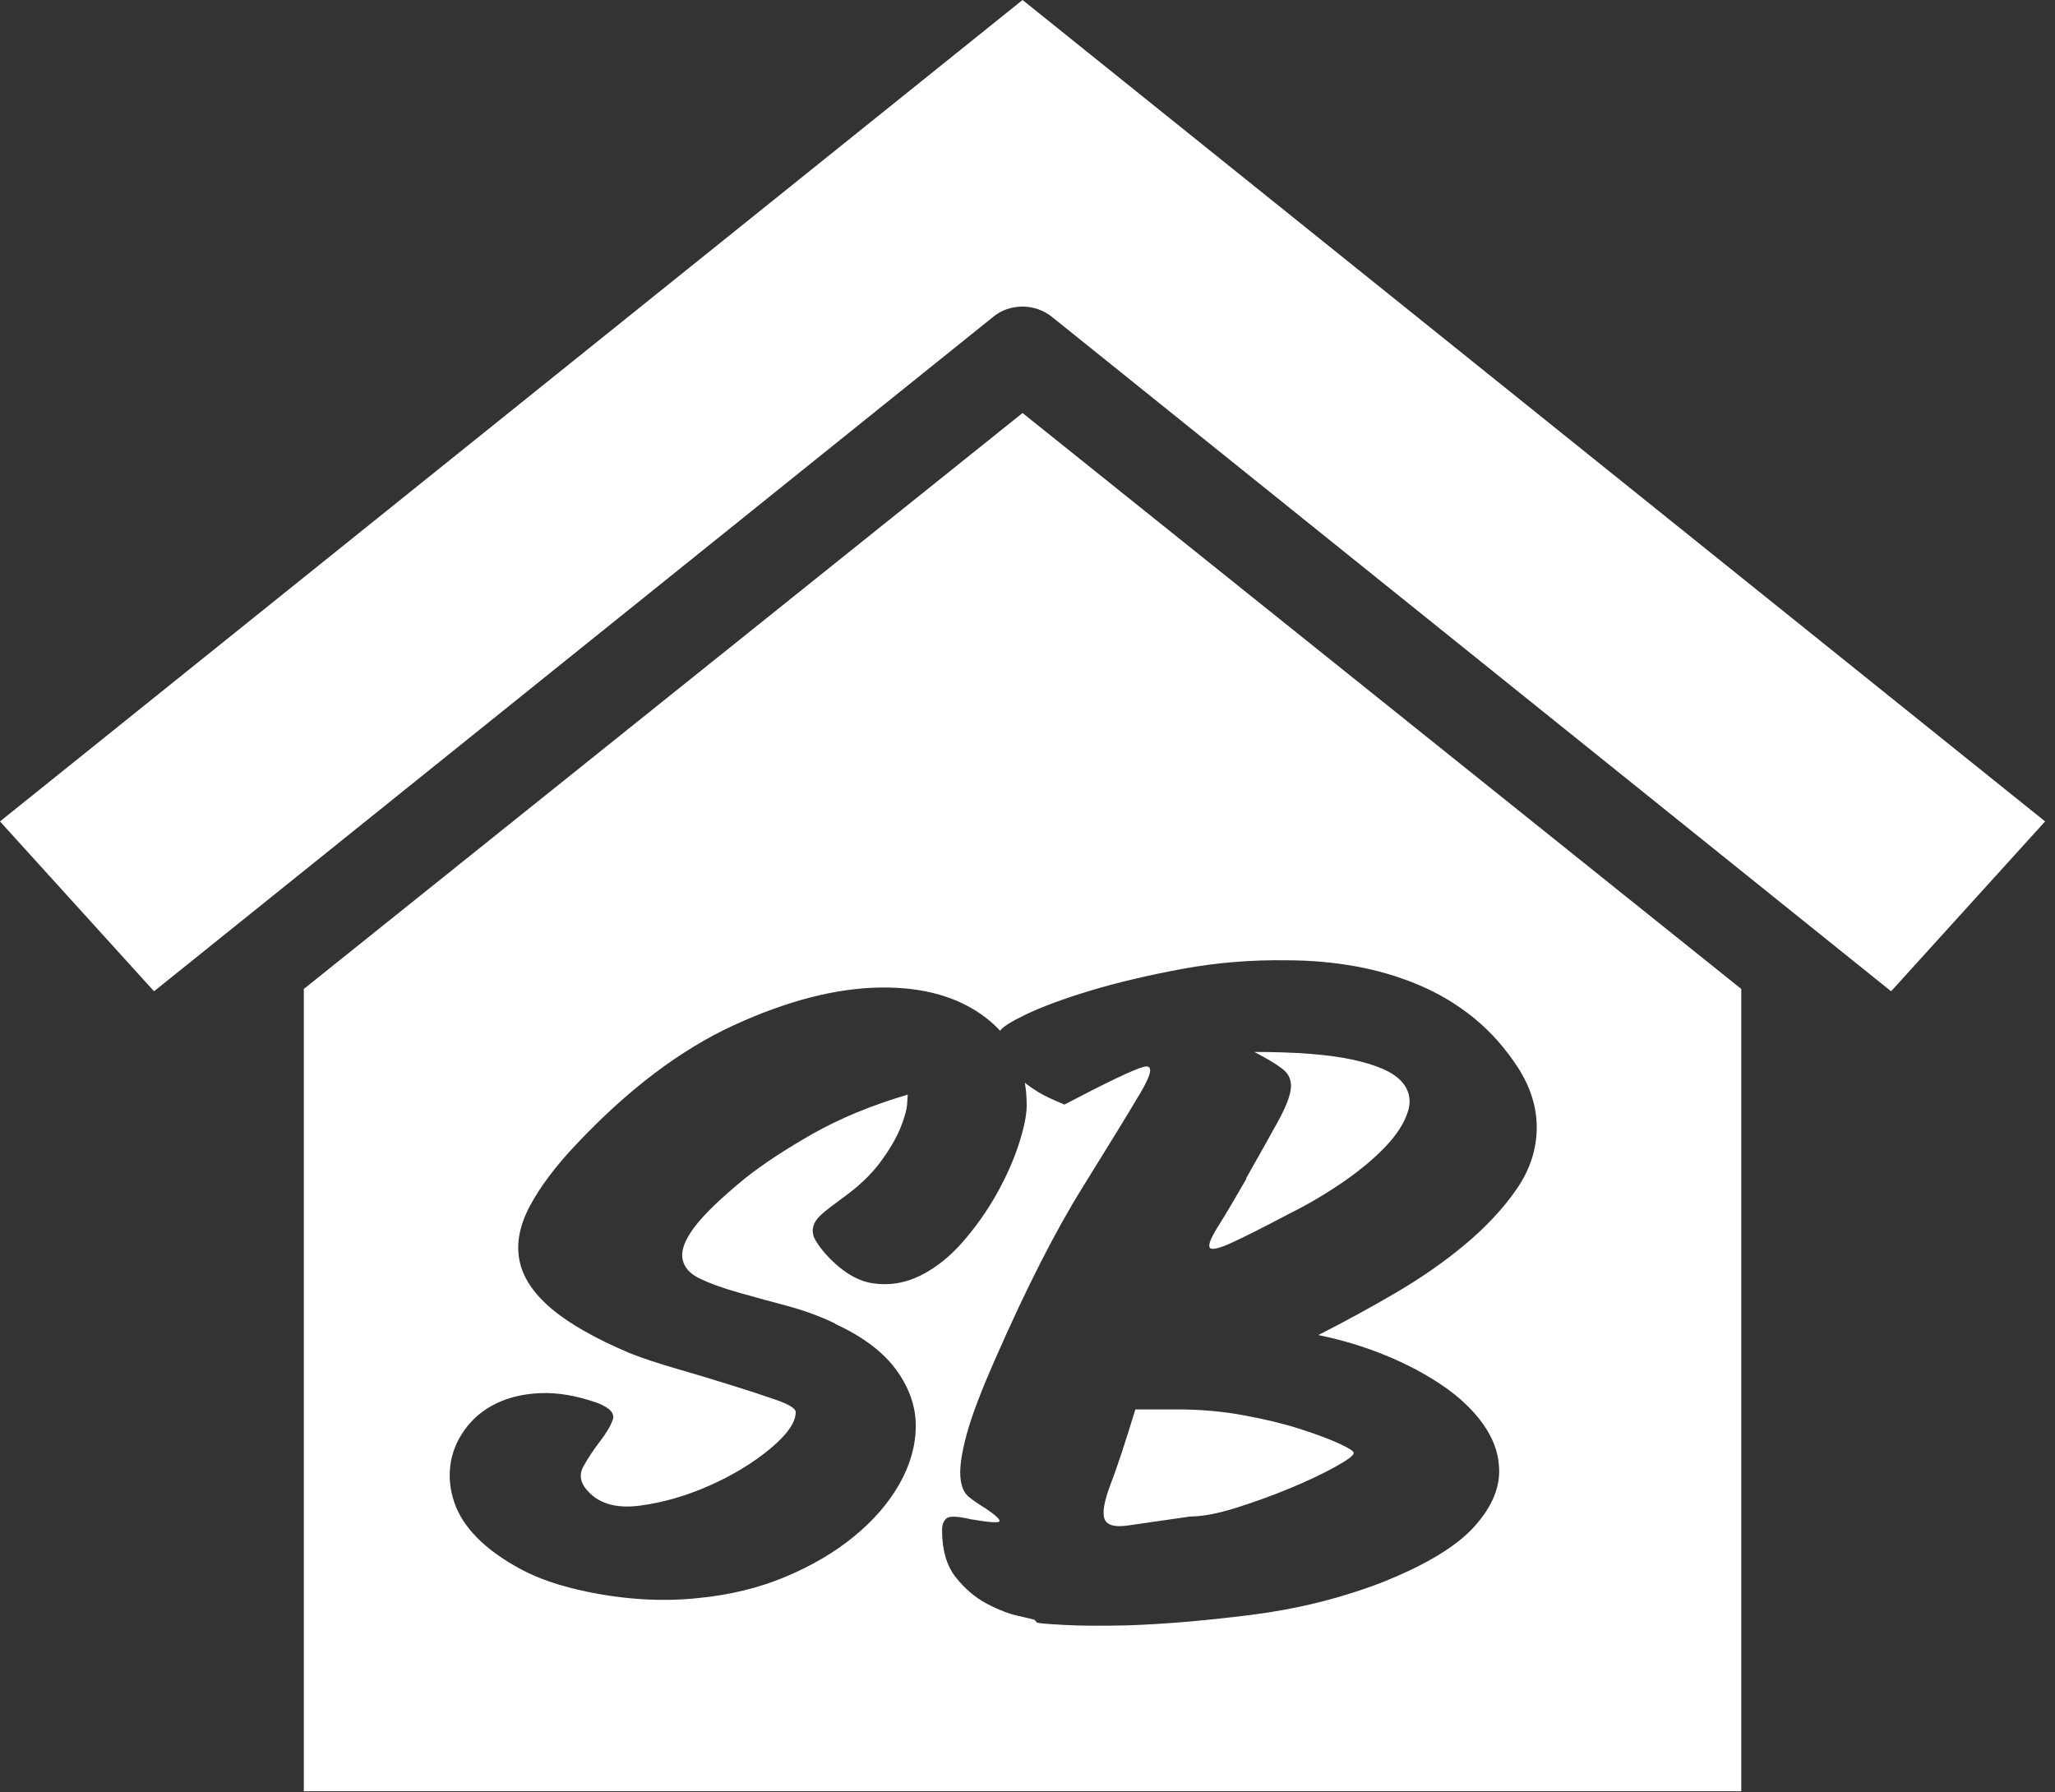
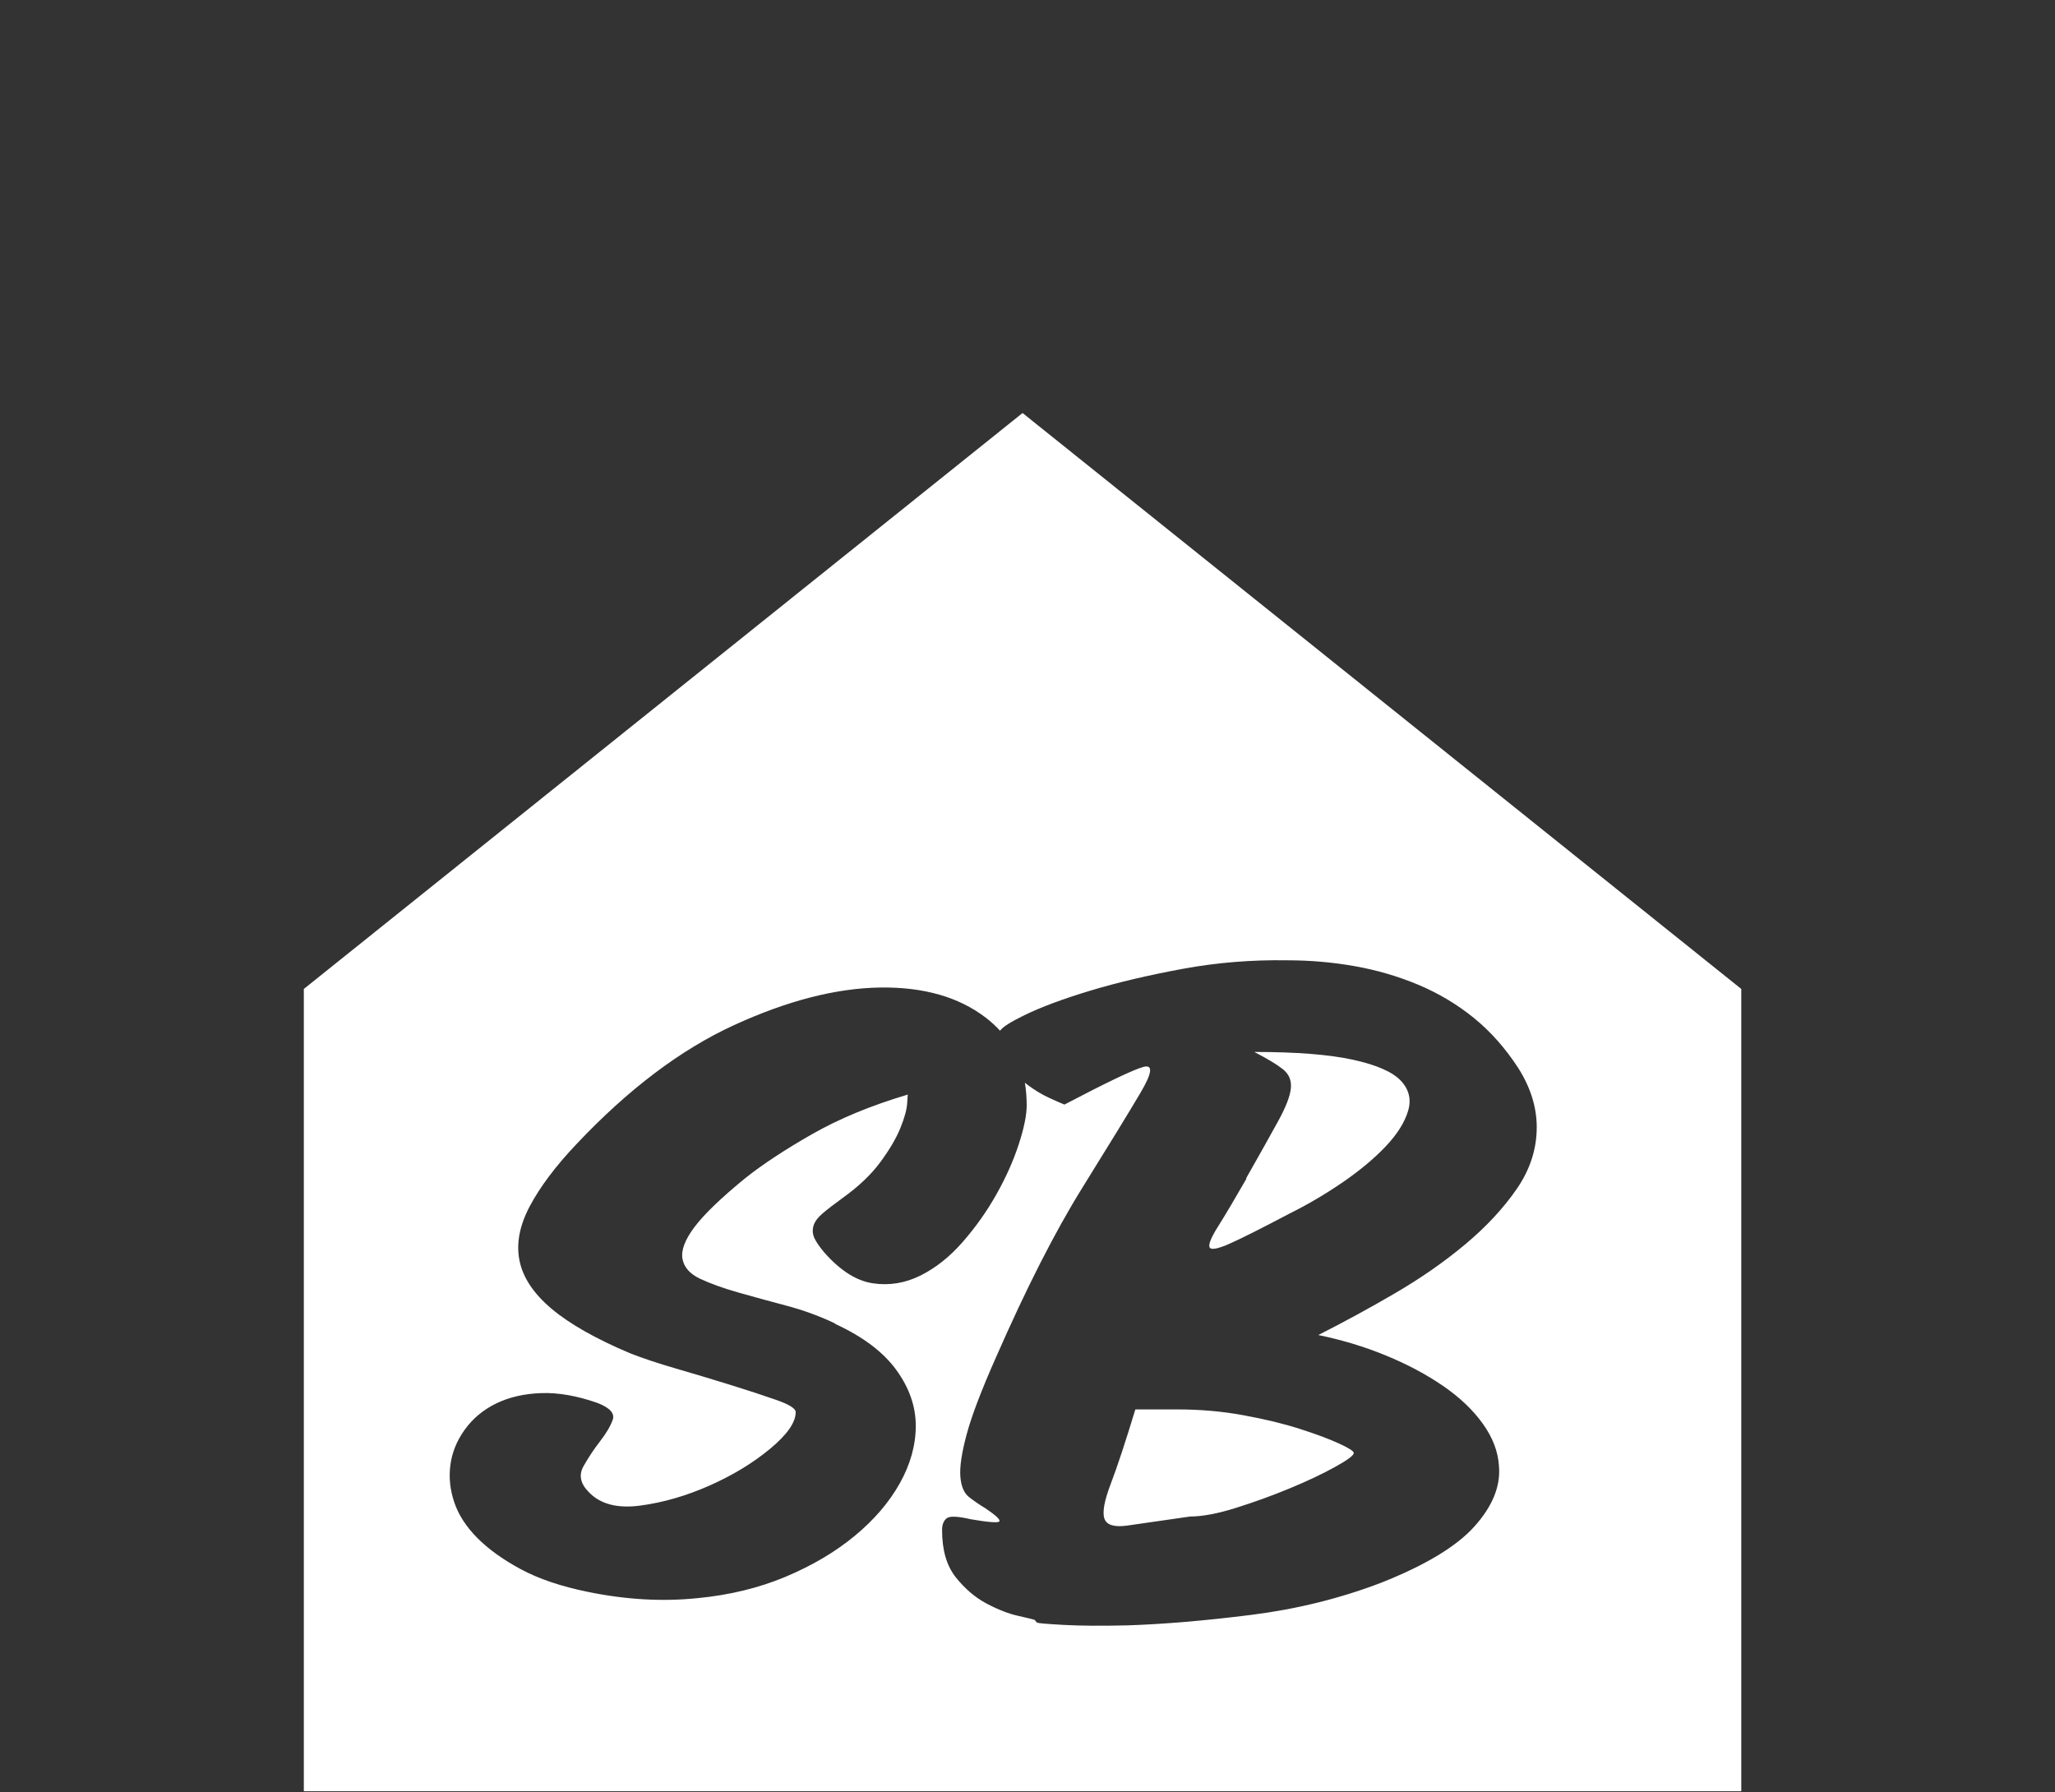
<svg xmlns="http://www.w3.org/2000/svg" width="100%" height="100%" viewBox="0 0 86 75" version="1.1" xml:space="preserve" style="fill-rule:evenodd;clip-rule:evenodd;stroke-linejoin:round;stroke-miterlimit:2;">
  <rect x="0" y="0" width="86" height="75" fill="#333333" stroke="none" />
  <g transform="matrix(1,0,0,1,-514.677,-273.534)">
    <g transform="matrix(1,0,0,1,507.47,260.994)">
-       <path d="M48.77,25.801C49.122,25.508 49.551,25.371 50.001,25.371C50.43,25.371 50.86,25.508 51.231,25.801L86.348,54.024L92.793,46.915L50,12.54L7.207,46.915L13.653,54.024L48.77,25.801Z" style="fill:white;fill-rule:nonzero;" />
      <g transform="matrix(1,0,0,1,-507.47,-260.994)">
        <path d="M587.548,348.494L587.548,314.92L557.47,290.818L527.392,314.92L527.392,348.494L587.548,348.494ZM556.529,316.668C556.632,316.515 556.971,316.299 557.547,316.018C558.249,315.677 559.167,315.335 560.299,314.993C561.432,314.651 562.716,314.348 564.152,314.082C565.588,313.816 567.055,313.696 568.555,313.721C569.512,313.721 570.453,313.803 571.379,313.968C572.304,314.132 573.189,314.392 574.035,314.746C574.88,315.101 575.654,315.563 576.356,316.132C577.058,316.702 577.68,317.404 578.222,318.24C578.733,319.05 578.988,319.872 578.988,320.708C578.988,321.619 578.709,322.48 578.151,323.29C577.592,324.1 576.874,324.872 575.997,325.606C575.12,326.34 574.139,327.023 573.054,327.656C571.969,328.289 570.9,328.871 569.847,329.403C570.836,329.605 571.777,329.89 572.671,330.257C573.564,330.624 574.362,331.048 575.064,331.529C575.766,332.01 576.324,332.542 576.739,333.124C577.154,333.706 577.377,334.301 577.409,334.908C577.473,335.744 577.13,336.579 576.38,337.414C575.63,338.25 574.33,339.034 572.479,339.768C570.756,340.427 568.938,340.876 567.024,341.116C565.109,341.357 563.386,341.502 561.855,341.553C560.77,341.578 559.885,341.572 559.199,341.534C558.513,341.496 558.138,341.464 558.074,341.439L557.978,341.325C557.914,341.3 557.683,341.243 557.284,341.154C556.885,341.066 556.447,340.895 555.968,340.642C555.49,340.389 555.059,340.022 554.676,339.541C554.293,339.06 554.102,338.402 554.102,337.566C554.102,337.338 554.165,337.174 554.293,337.073C554.421,336.971 554.756,336.984 555.298,337.111C556.032,337.237 556.431,337.269 556.495,337.205C556.558,337.142 556.367,336.959 555.92,336.655C555.665,336.503 555.434,336.345 555.226,336.18C555.019,336.016 554.899,335.731 554.867,335.326C554.835,334.921 554.923,334.332 555.131,333.56C555.338,332.788 555.745,331.719 556.351,330.352C557.627,327.441 558.832,325.074 559.964,323.252C561.097,321.429 561.911,320.1 562.405,319.265C562.9,318.429 562.94,318.069 562.525,318.183C562.11,318.296 561.009,318.822 559.223,319.758C559.095,319.708 558.88,319.613 558.576,319.474C558.273,319.334 557.97,319.151 557.667,318.923C557.633,318.897 557.6,318.871 557.567,318.844C557.618,319.146 557.643,319.463 557.643,319.796C557.643,320.201 557.531,320.746 557.308,321.429C557.085,322.112 556.774,322.809 556.375,323.517C555.976,324.226 555.505,324.891 554.963,325.511C554.421,326.131 553.83,326.599 553.192,326.916C552.554,327.232 551.892,327.34 551.206,327.238C550.52,327.137 549.842,326.707 549.172,325.947C548.981,325.72 548.845,325.523 548.765,325.359C548.686,325.194 548.67,325.023 548.717,324.846C548.765,324.669 548.893,324.492 549.1,324.315C549.308,324.138 549.587,323.922 549.938,323.669C550.608,323.188 551.134,322.688 551.517,322.169C551.9,321.651 552.179,321.176 552.355,320.746C552.53,320.315 552.626,319.967 552.642,319.701L552.665,319.341C551.134,319.796 549.802,320.347 548.67,320.992C547.537,321.638 546.604,322.252 545.87,322.834C544.849,323.669 544.139,324.353 543.74,324.884C543.341,325.416 543.174,325.859 543.238,326.213C543.301,326.568 543.549,326.846 543.979,327.049C544.41,327.251 544.937,327.441 545.559,327.618C546.181,327.795 546.851,327.979 547.569,328.169C548.287,328.359 548.965,328.605 549.603,328.909L549.651,328.947C550.799,329.479 551.645,330.118 552.187,330.865C552.73,331.611 553.001,332.39 553.001,333.2C553.001,334.01 552.778,334.813 552.331,335.611C551.884,336.408 551.254,337.142 550.44,337.813C549.627,338.484 548.662,339.053 547.545,339.522C546.428,339.99 545.2,340.287 543.86,340.414C542.392,340.566 540.861,340.477 539.265,340.148C538.149,339.92 537.215,339.604 536.466,339.199C535.716,338.794 535.11,338.357 534.647,337.889C534.184,337.421 533.865,336.927 533.69,336.408C533.514,335.889 533.458,335.377 533.522,334.87C533.586,334.339 533.786,333.839 534.121,333.371C534.456,332.902 534.894,332.535 535.437,332.269C535.979,332.004 536.609,331.858 537.327,331.833C538.045,331.807 538.835,331.947 539.696,332.25C540.207,332.453 540.414,332.687 540.318,332.953C540.223,333.219 540.047,333.516 539.792,333.845C539.537,334.174 539.305,334.522 539.098,334.889C538.89,335.256 538.962,335.617 539.313,335.971C539.792,336.478 540.51,336.668 541.467,336.541C542.424,336.414 543.389,336.136 544.362,335.706C545.335,335.275 546.181,334.763 546.899,334.168C547.617,333.573 547.976,333.06 547.976,332.63C547.976,332.478 547.704,332.307 547.162,332.118C546.62,331.928 545.982,331.719 545.248,331.491C544.514,331.263 543.756,331.035 542.974,330.808C542.193,330.58 541.547,330.365 541.036,330.162C539.6,329.555 538.508,328.934 537.758,328.302C537.008,327.669 536.561,326.998 536.418,326.289C536.274,325.58 536.418,324.821 536.848,324.011C537.279,323.201 537.925,322.34 538.787,321.429C540.956,319.126 543.158,317.461 545.391,316.436C547.625,315.411 549.667,314.886 551.517,314.86C553.336,314.835 554.812,315.259 555.944,316.132C556.159,316.298 556.354,316.477 556.529,316.668ZM562.19,332.516C561.775,333.883 561.432,334.921 561.161,335.63C560.89,336.338 560.802,336.826 560.898,337.092C560.993,337.357 561.312,337.452 561.855,337.376C562.397,337.3 563.275,337.174 564.487,336.997C564.997,336.997 565.636,336.876 566.401,336.636C567.167,336.395 567.917,336.123 568.651,335.82C569.385,335.516 570.015,335.218 570.541,334.927C571.068,334.636 571.331,334.44 571.331,334.339C571.331,334.263 571.123,334.13 570.709,333.94C570.294,333.75 569.751,333.548 569.081,333.333C568.411,333.117 567.63,332.928 566.736,332.763C565.843,332.598 564.918,332.516 563.961,332.516L562.19,332.516ZM566.832,322.872C566.353,323.707 565.963,324.365 565.66,324.846C565.356,325.327 565.237,325.625 565.301,325.739C565.364,325.852 565.652,325.796 566.162,325.568C566.673,325.34 567.502,324.922 568.651,324.315C569.416,323.935 570.158,323.498 570.876,323.005C571.594,322.511 572.192,322.011 572.671,321.505C573.149,320.999 573.461,320.505 573.604,320.024C573.748,319.543 573.644,319.119 573.293,318.752C572.942,318.385 572.272,318.094 571.283,317.879C570.294,317.664 568.922,317.556 567.167,317.556C567.709,317.835 568.108,318.075 568.364,318.278C568.619,318.48 568.73,318.746 568.699,319.075C568.667,319.404 568.491,319.86 568.172,320.442C567.853,321.024 567.406,321.821 566.832,322.834L566.832,322.872Z" style="fill:white;fill-rule:nonzero;" />
      </g>
    </g>
  </g>
</svg>